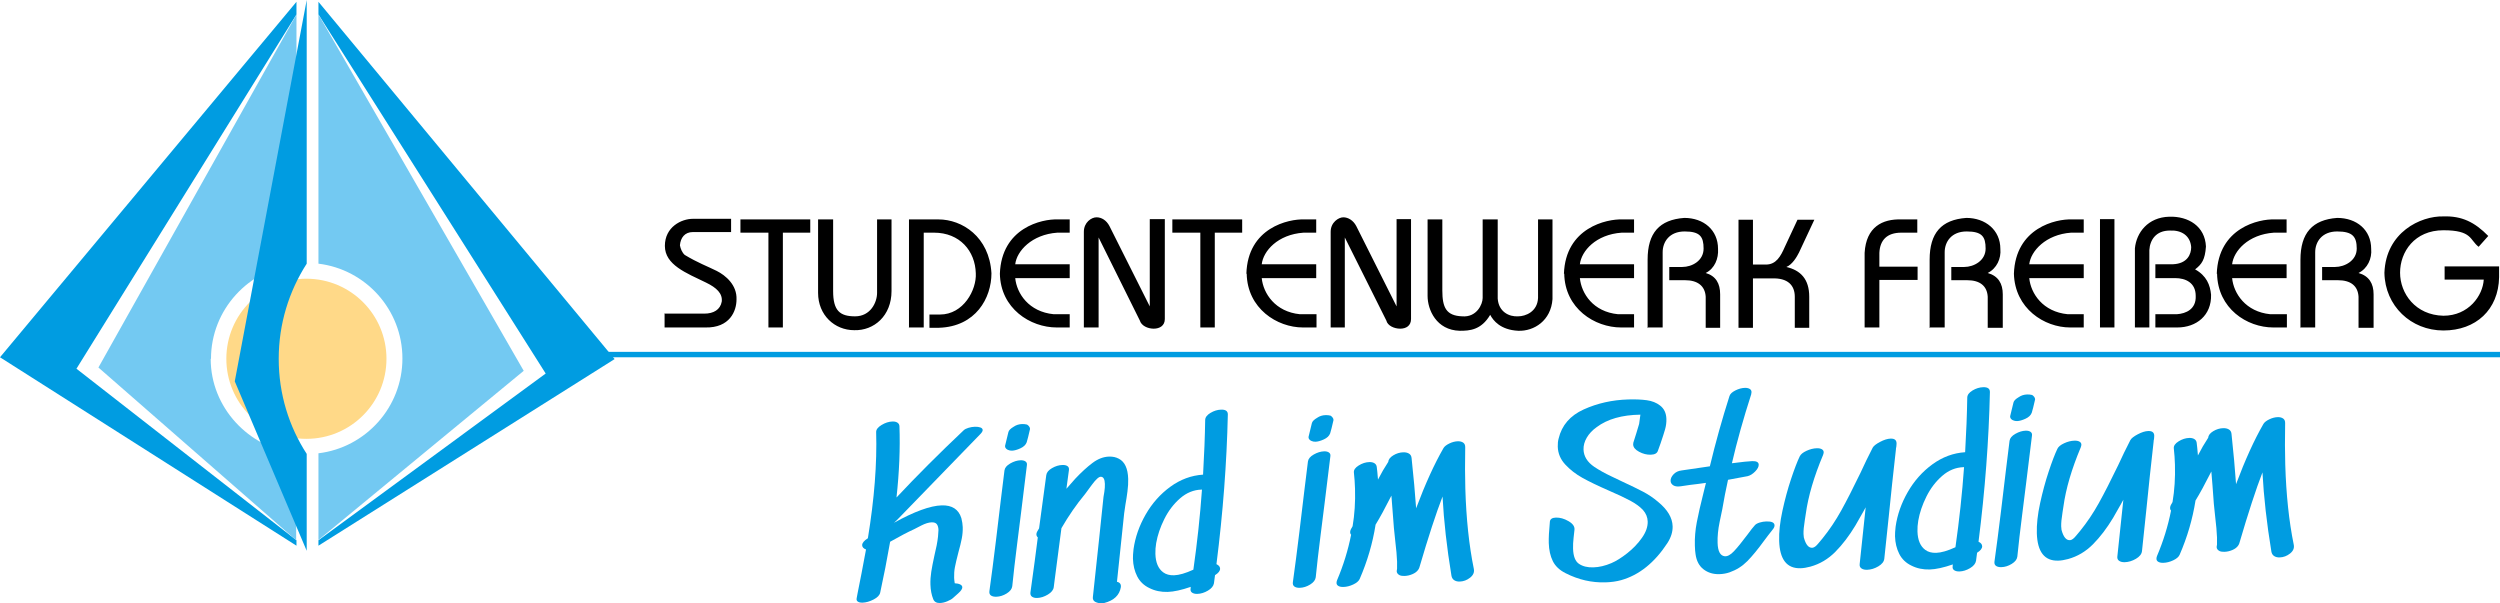
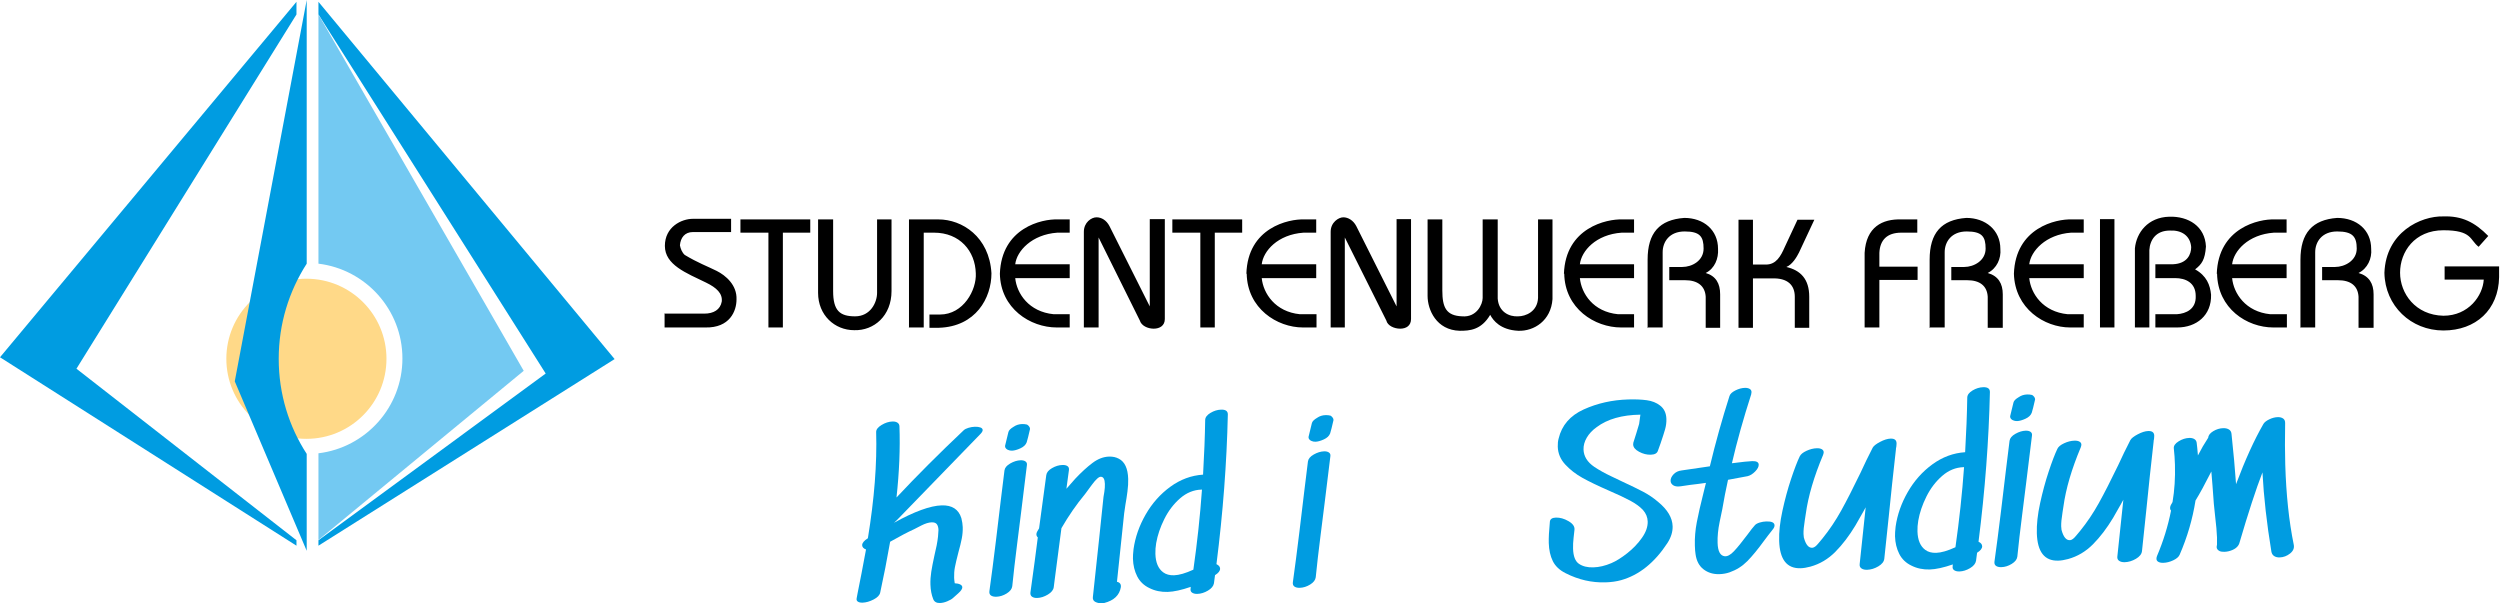
<svg xmlns="http://www.w3.org/2000/svg" id="Ebene_4" data-name="Ebene 4" viewBox="0 0 830.6 200.436">
  <defs>
    <style>
      .cls-1, .cls-2, .cls-3, .cls-4 {
        fill-rule: evenodd;
      }

      .cls-1, .cls-5 {
        fill: #009ce1;
      }

      .cls-2 {
        fill: #ffd988;
      }

      .cls-3 {
        fill: #73c9f2;
      }

      .cls-6 {
        fill: none;
        stroke: #009ce1;
        stroke-miterlimit: 10;
        stroke-width: 1.8px;
      }
    </style>
  </defs>
  <path class="cls-2" d="M128.4,119.2c0,14.7-11.9,26.6-26.6,26.6s-26.6-11.9-26.6-26.6,11.9-26.6,26.6-26.6,26.6,11.9,26.6,26.6" />
  <path class="cls-4" d="M792.2,90.7c.2,10.9,8.8,19.1,19.6,19.1s18.3-6.9,18.5-17.7v-3.6h-18.1v4.4h13c-.3,5.3-5,12-13.4,12-9.3-.2-14.4-7.4-14.4-14.3s4.8-14.1,14.4-14.1,8.7,3.2,11.7,5.5l3.2-3.6c-4.5-4.6-8.8-6.7-14.9-6.5-7.6-.2-19.1,5.3-19.6,18.7M764.4,108.8h4.8v-25c0-3.4,2.2-6.9,7.3-6.9s6.5,1.7,6.5,5.7-4,6.1-7.2,6.1h-4.3v4.4h5.3c4.2,0,6.6,1.9,6.8,5.5v10.3h5v-11.1c0-3.6-1.5-6.1-5-7.1,3-1.5,4.5-4.8,4.2-8,0-6.3-4.8-10.3-11.3-10.3-8.2.6-12.2,5-12.2,13.9v22.7h0l.1-.2ZM736.6,90.9c.2,11.6,9.9,17.9,18.7,17.9h4.5v-4.4h-5.5c-8.2-.8-12.2-6.9-12.7-12h18.1v-4.6h-18.1c.5-4.4,5.3-9.9,13.9-10.5h4.2v-4.4h-4c-5.1-.2-18.7,2.7-19.2,18.1M709.3,108.8h4.8v-25.7c.2-3.4,2.2-6.5,6.8-6.5,3.9-.2,6.8,1.7,7.1,5.5,0,2.3-1.2,5.5-6.1,5.7h-5.8v4.6h6.6c3.4,0,6.8,1.5,6.8,5.9.2,4.4-3.2,5.9-6.3,6.1h-7.1v4.4h7.3c6.3,0,11.4-4,11.2-10.9-.3-3.2-1.5-6.3-5.3-8.4,2.2-1.7,3.3-3.2,3.6-7.6-.3-6.7-5.8-10.1-12.2-9.9-7.1.2-10.9,5.3-11.4,10.5v26.3h0ZM697.7,108.8h4.8v-36h-4.8v36ZM669.1,90.9c.3,11.6,10.1,17.9,18.7,17.9h4.5v-4.4h-5.3c-8.3-.8-12.3-6.9-12.8-12h18.1v-4.6h-18.1c.5-4.4,5.5-9.9,13.9-10.5h4.2v-4.4h-4c-5.1-.2-18.7,2.7-19.2,18.1M641.3,108.8h4.8v-25c0-3.4,2.2-6.9,7.3-6.9s6.3,1.7,6.3,5.7-3.9,6.1-7.1,6.1h-4.3v4.4h5.3c4.2,0,6.6,1.9,6.8,5.5v10.3h5v-11.1c0-3.6-1.5-6.1-5-7.1,3-1.5,4.5-4.8,4.2-8,0-6.3-5-10.3-11.3-10.3-8.3.6-12.2,5-12.2,13.9v22.7h0l.2-.2ZM619.6,108.8h4.8v-15.8h12.7v-4.4h-12.7v-4.6c.2-4.2,2.5-6.7,7.3-6.7h5.3v-4.4h-5.3c-6.3-.2-11.7,2.5-12.2,11.1v24.8h.1ZM577.6,72.9v36h4.8v-16.4h6.3c5.3-.2,7.6,2.3,7.6,6.1v10.3h4.8v-10.3c0-5.9-2.9-8.8-7.6-9.9,2-.8,3.5-3.4,4.2-4.8l5.1-10.9h-5.6l-4.2,9c-1.4,3.2-2.9,5.9-6.3,5.9h-4.3v-14.9h-4.8v-.1ZM547.6,108.8h4.8v-25c0-3.4,2.2-6.9,7.3-6.9s6.3,1.7,6.3,5.7-3.8,6.1-7.1,6.1h-4.3v4.4h5.3c4.1,0,6.6,1.9,6.8,5.5v10.3h4.8v-11.1c0-3.6-1.4-6.1-4.8-7.1,3-1.5,4.3-4.8,4.1-8,0-6.3-4.8-10.3-11.2-10.3-8.3.6-12.2,5-12.2,13.9v22.7h0l.2-.2ZM519.7,90.9c.2,11.6,10.1,17.9,18.9,17.9h4.3v-4.4h-5.3c-8.3-.8-12.2-6.9-12.7-12h18v-4.6h-18c.5-4.4,5.3-9.9,13.9-10.5h4.1v-4.4h-3.9c-5.1-.2-18.9,2.7-19.4,18.1M474.3,72.9v25.4c0,4.6,2.9,11.4,10.7,11.6,3.2,0,7.1-.2,10.1-5.3,1,1.9,3.4,5,9.3,5.3,5.3.2,10.9-3.4,11.4-10.5v-26.5h-4.8v26.1c-.2,4.6-4.2,6.1-6.6,6.1-3,.2-6.5-1.5-6.8-5.9v-26.3h-5v26.1c0,2.1-2,6.5-6.8,6.1-5.3-.2-6.6-2.9-6.6-8.6v-23.6h-4.9ZM442,108.8h4.8v-29.9l13.8,27.6c.4,1.7,2.6,2.7,4.6,2.7s3.6-1,3.6-3.2v-33.2h-4.8v29l-13.4-26.7c-1-1.9-2.7-2.9-4.3-2.9s-4.2,1.7-4.2,4.8v31.8h-.1ZM414.2,90.9c.2,11.6,10.1,17.9,18.7,17.9h4.5v-4.4h-5.5c-8.2-.8-12.2-6.9-12.7-12h18.1v-4.6h-18.1c.5-4.4,5.3-9.9,13.9-10.5h4.2v-4.4h-4c-5.1-.2-18.8,2.7-19.2,18.1M389.5,77.3h9.3v31.5h4.8v-31.5h9.1v-4.4h-23.2v4.4h0ZM360,108.8h5v-29.9l13.7,27.6c.5,1.7,2.6,2.7,4.6,2.7s3.7-1,3.7-3.2v-33.2h-5v29l-13.4-26.7c-1-1.9-2.6-2.9-4.3-2.9s-4.2,1.7-4.2,4.8v31.8h-.1ZM332.2,90.9c.2,11.6,10.1,17.9,18.9,17.9h4.3v-4.4h-5.3c-8.3-.8-12.3-6.9-12.8-12h18.1v-4.6h-18.1c.5-4.4,5.5-9.9,14-10.5h4.1v-4.4h-4c-5.1-.2-18.7,2.7-19.2,18.1M301.9,108.8h5v-31.5h3.4c8.6,0,13.7,6.1,13.9,13.5.3,5.5-4.1,13.7-11.9,13.7h-3.5v4.4h3.2c12.2-.4,17.4-9.9,17.4-18.1-.7-12.2-9.8-17.9-17.6-17.9h-9.8v36h0l-.1-.1ZM271.8,72.9v24.4c0,7.4,5.5,12.4,12,12.4,6.6.2,12.4-4.8,12.4-13v-23.8h-4.8v24.4c0,3.2-2.2,7.8-7.3,7.8s-7.3-1.9-7.3-8.4v-23.8h-5ZM246,77.3h9.3v31.5h4.8v-31.5h9.1v-4.4h-23.2v4.4h0ZM220.8,104.4v4.4h13.5c8.2.2,10.4-5.5,10.4-9.3.2-4.8-3.6-8-6.6-9.5s-6.3-2.7-10.6-5.3c-.9-.8-1.4-2.1-1.6-3.2.2-2.5,1.6-4.4,4.3-4.4h12.7v-4.4h-12.7c-3.8,0-9.3,2.7-9.3,9s7.1,9,13.7,12.2c3.5,1.7,5.5,3.6,5.2,6.3-.5,2.7-2.7,4-5.8,4h-13.3l.1.2Z" />
-   <line class="cls-6" x1="190" y1="117.8" x2="830.6" y2="117.8" />
  <line class="cls-6" x1="1.8" y1="117.8" x2="22.5" y2="117.8" />
  <polygon class="cls-1" points="105.8 .6 105.8 4.8 181.3 124.1 105.8 179.5 105.8 181.3 204.2 119.3 105.8 .6" />
  <polygon class="cls-1" points="98.5 181.3 0 118.7 98.5 .6 98.5 4.8 25.4 122.5 98.5 179.5 98.5 181.3" />
  <path class="cls-3" d="M105.8,4.8v82.8c15.7,1.9,27.9,15.3,27.9,31.5s-12.2,29.6-27.9,31.5v28.8l68.2-56.2L105.8,4.8Z" />
-   <path class="cls-3" d="M70.1,119.2c0-16.3,12.5-29.8,28.4-31.6V4.8L32.7,122.1l65.7,57.4v-28.8c-15.8-1.9-28.4-15.3-28.4-31.5" />
  <path class="cls-1" d="M92.6,119.2c0-11.6,3.4-22.4,9.3-31.6V0l-23.9,126.7,23.9,56.3v-32.2c-5.9-9.1-9.3-19.9-9.3-31.6" />
  <g>
    <path class="cls-5" d="M321.763,142.139c.697-.214,1.41-.333,2.139-.354.728-.021,1.337.059,1.829.238.49.18.741.465.753.852.01.34-.221.76-.691,1.26l-27.862,28.726-.923.829c6.787-3.745,12.074-5.675,15.859-5.786,3.445-.102,5.624,1.317,6.537,4.252.275,1.11.427,2.102.452,2.975.037,1.263-.071,2.54-.324,3.834-.253,1.296-.622,2.8-1.105,4.514-.567,2.203-.955,3.854-1.166,4.953-.212,1.1-.298,2.28-.261,3.542.014.437.079,1.042.2,1.815.729.028,1.327.156,1.796.385.468.229.708.537.72.926.016.534-.427,1.203-1.325,2.006l-1.775,1.582c-.379.353-.999.71-1.862,1.074-.864.367-1.685.561-2.46.583-1.117.033-1.858-.382-2.224-1.245-.577-1.441-.891-3.059-.944-4.854-.041-1.407.051-2.831.275-4.271s.572-3.234,1.044-5.386c.607-2.447,1.007-4.548,1.199-6.302.106-1.314.158-2.045.153-2.19-.024-.825-.201-1.463-.529-1.915-.33-.452-.906-.666-1.731-.642-.972.029-2.114.379-3.431,1.049s-2.117,1.081-2.404,1.236c-2.062.936-4.716,2.324-7.965,4.169-1.039,5.957-2.136,11.574-3.292,16.855-.17.88-.898,1.653-2.19,2.323s-2.521,1.021-3.686,1.056c-.68.02-1.205-.098-1.576-.354-.372-.255-.494-.653-.363-1.191.169-.83.274-1.393.314-1.686.254-1.271.676-3.407,1.269-6.412.591-3.005,1.095-5.68,1.512-8.024-.835-.314-1.261-.786-1.279-1.418-.021-.729.611-1.499,1.898-2.315,2.142-13.032,3.06-24.791,2.75-35.273-.023-.825.572-1.607,1.789-2.348,1.217-.739,2.432-1.129,3.646-1.165.68-.02,1.229.111,1.65.39.421.279.64.686.656,1.219.265,7.377-.062,15.256-.98,23.637,6.687-7.143,14.143-14.6,22.366-22.372.33-.3.846-.559,1.544-.773Z" />
    <path class="cls-5" d="M339.24,170.332c-.234,1.95-.677,5.474-1.328,10.567-.651,5.096-1.184,9.714-1.596,13.854-.118.928-.739,1.734-1.859,2.423-1.121.689-2.265,1.051-3.43,1.085-.776.022-1.376-.117-1.797-.42-.422-.304-.595-.772-.516-1.406.683-4.877,1.404-10.449,2.168-16.713.763-6.264,1.298-10.736,1.608-13.418l1.235-10.02c.12-.877.765-1.648,1.936-2.315,1.17-.664,2.313-1.015,3.431-1.047.679-.021,1.216.109,1.613.389.397.28.555.688.474,1.225l-1.939,15.796ZM339.612,140.884c-1.068.032-2.007.327-2.816.886-1.051.612-1.64,1.213-1.768,1.801-.564,2.3-.933,3.815-1.104,4.549l.006.219c.008.244.11.471.312.684.2.212.423.363.669.453.394.184.833.268,1.319.253.775-.022,1.704-.28,2.782-.773,1.079-.493,1.774-1.157,2.091-1.993.267-.833.636-2.302,1.108-4.404l-.004-.146c-.007-.242-.111-.493-.313-.756-.202-.261-.427-.461-.674-.6-.538-.13-1.074-.188-1.607-.172Z" />
    <path class="cls-5" d="M374.83,159.084c.037,1.263-.043,2.659-.241,4.196-.197,1.536-.422,2.988-.673,4.355l-.424,2.926-2.391,22.73c.978.216,1.408.811,1.291,1.785-.456,2.685-2.299,4.438-5.528,5.262l-.726.095c-.826.024-1.56-.125-2.199-.444-.642-.321-.924-.848-.849-1.579,1.605-14.812,2.782-25.923,3.536-33.329.043-.194.136-.757.279-1.684.143-.927.201-1.802.178-2.628-.046-1.553-.482-2.342-1.309-2.366-.634-.078-1.641.813-3.019,2.675-1.378,1.862-2.137,2.894-2.276,3.091-2.815,3.387-5.425,7.154-7.828,11.306-.956,7.12-1.71,12.874-2.26,17.263l-.296,2.34c-.118.928-.775,1.748-1.968,2.463-1.193.716-2.372,1.09-3.537,1.124-.729.021-1.304-.119-1.725-.423-.422-.303-.595-.772-.516-1.405,1.044-7.463,1.86-13.56,2.449-18.288-.3-.283-.455-.617-.466-1.006-.008-.242.057-.513.193-.809.14-.246.266-.469.382-.667.115-.196.219-.37.312-.519l2.394-17.704c.12-.877.753-1.648,1.898-2.314,1.146-.664,2.303-1.015,3.467-1.049.729-.021,1.29.108,1.688.388.396.28.555.712.476,1.297-.196,1.608-.475,3.683-.838,6.219l2.962-3.365c1.979-2.1,3.87-3.831,5.676-5.195,1.806-1.365,3.655-2.075,5.548-2.131,1.212-.035,2.288.2,3.227.707,1.973,1.01,3.01,3.238,3.111,6.685Z" />
    <path class="cls-5" d="M402.164,137.185c1.146-.689,2.325-1.052,3.539-1.088,1.504-.044,2.248.493,2.233,1.611-.354,16.039-1.615,32.616-3.782,49.73.787.365,1.191.863,1.21,1.494.021.728-.541,1.449-1.686,2.162l-.357,2.707c-.167.928-.836,1.736-2.006,2.428-1.17.689-2.336,1.051-3.501,1.085-.729.021-1.315-.117-1.762-.42-.445-.303-.604-.771-.478-1.408-.008-.242.012-.412.057-.512-3.078,1.063-5.635,1.624-7.674,1.685-2.232.065-4.262-.36-6.085-1.279-1.823-.868-3.173-2.166-4.049-3.889-.877-1.722-1.347-3.675-1.411-5.858-.023-.776.042-1.847.197-3.213.562-3.951,1.907-7.779,4.033-11.485,2.125-3.705,4.853-6.773,8.182-9.203,3.328-2.43,6.956-3.774,10.883-4.036.387-6.665.62-12.721.704-18.163.022-.876.606-1.657,1.752-2.348ZM390.054,191.132c1.699-.051,3.843-.672,6.431-1.865,1.288-9.024,2.242-17.892,2.859-26.606l-.146.005c-2.62.077-4.996,1.046-7.128,2.905-2.131,1.861-3.874,4.147-5.226,6.857-1.354,2.712-2.259,5.385-2.716,8.022-.207,1.221-.293,2.413-.258,3.578.084,2.864.945,4.901,2.584,6.117.943.7,2.144,1.028,3.599.986Z" />
    <path class="cls-5" d="M440.065,167.363c-.234,1.95-.677,5.474-1.328,10.567-.651,5.097-1.184,9.715-1.596,13.855-.118.927-.74,1.734-1.86,2.422-1.121.689-2.264,1.051-3.429,1.085-.777.023-1.376-.116-1.797-.42-.423-.304-.595-.772-.516-1.406.683-4.877,1.404-10.448,2.168-16.713.763-6.263,1.298-10.735,1.608-13.417l1.235-10.02c.12-.878.764-1.649,1.936-2.316,1.17-.663,2.312-1.014,3.43-1.047.679-.02,1.217.11,1.614.39.396.279.555.688.474,1.225l-1.939,15.795ZM440.437,137.916c-1.067.031-2.006.326-2.815.885-1.051.613-1.64,1.214-1.769,1.801-.563,2.3-.933,3.816-1.104,4.55l.006.219c.008.244.11.471.312.684.2.211.423.362.669.452.394.184.833.268,1.319.253.775-.022,1.704-.28,2.782-.773s1.774-1.156,2.091-1.993c.267-.833.636-2.302,1.108-4.404l-.004-.146c-.007-.242-.112-.493-.314-.755-.202-.261-.426-.462-.673-.601-.539-.129-1.074-.187-1.608-.171Z" />
-     <path class="cls-5" d="M486.841,162.344c.294,9.998,1.235,18.883,2.824,26.657.227,1.11-.181,2.082-1.226,2.915-1.044.831-2.197,1.266-3.458,1.303-.728.021-1.341-.13-1.835-.456-.496-.324-.802-.825-.919-1.503-1.54-9.378-2.526-18.142-2.959-26.289-2.168,5.601-4.73,13.449-7.688,23.543-.043.195-.181.467-.413.813-.419.596-1.061,1.076-1.925,1.44-.863.366-1.731.562-2.605.587-.68.02-1.216-.061-1.61-.244-.642-.32-.97-.772-.986-1.354-.005-.146.035-.414.121-.807.032-.534.034-1.312.005-2.331-.05-1.698-.268-4.145-.653-7.341l-.407-3.922c-.335-4.75-.609-8.312-.824-10.687-2.204,4.341-3.957,7.549-5.254,9.627-.983,6.198-2.75,12.226-5.297,18.081-.32.69-1.031,1.293-2.133,1.812-1.103.518-2.188.792-3.255.823-.681.021-1.229-.084-1.648-.314-.421-.231-.636-.564-.648-1.002-.009-.291.054-.608.19-.952,2.088-4.918,3.642-9.944,4.656-15.075-.2-.188-.305-.451-.315-.791-.014-.485.164-1.001.538-1.546l.276-.518c.661-3.907.929-8.043.8-12.411-.054-1.844-.181-3.661-.379-5.453-.073-.823.463-1.592,1.608-2.306,1.145-.714,2.323-1.089,3.537-1.125.679-.02,1.241.109,1.687.388s.7.683.766,1.216c.122.871.26,2.276.414,4.214,1.057-2.072,2.188-4.023,3.398-5.856.072-.827.634-1.56,1.685-2.198,1.049-.638,2.157-.976,3.321-1.01.729-.021,1.353.118,1.87.419.52.301.812.79.881,1.468.67,6.247,1.175,11.818,1.513,16.714,3.017-8.054,6.052-14.726,9.102-20.014.323-.543.964-1.049,1.923-1.514.957-.466,1.897-.711,2.819-.738.729-.021,1.327.131,1.8.456.471.326.691.854.666,1.584-.094,5.103-.081,9.669.038,13.697Z" />
    <path class="cls-5" d="M555.711,174.831c.055,1.845-.522,3.708-1.729,5.589-4.277,6.537-9.402,10.647-15.375,12.329-1.544.435-3.284.679-5.225.736-4.562.134-8.964-.877-13.205-3.035-2.021-1.009-3.446-2.351-4.271-4.027-.827-1.677-1.274-3.68-1.343-6.009-.049-1.649.074-4.034.373-7.152.121-.828.787-1.261,2.001-1.297,1.357-.04,2.755.356,4.188,1.188,1.433.832,2.093,1.785,1.979,2.856-.037.39-.135,1.255-.288,2.595-.154,1.341-.215,2.569-.182,3.685.074,2.524.729,4.205,1.969,5.043,1.237.838,2.83,1.229,4.771,1.171,1.94-.057,3.942-.527,6.005-1.415,1.583-.678,3.337-1.774,5.259-3.288,1.923-1.515,3.548-3.213,4.877-5.099,1.329-1.885,1.968-3.701,1.916-5.448-.041-1.406-.564-2.68-1.569-3.814-1.004-1.088-2.406-2.116-4.207-3.084-1.802-.966-4.178-2.086-7.13-3.359-3.642-1.592-6.562-3.001-8.759-4.224-2.198-1.221-4.1-2.696-5.704-4.422-1.606-1.726-2.441-3.704-2.507-5.938-.03-1.019.064-1.921.284-2.703,1.037-4.403,3.819-7.63,8.35-9.683,4.529-2.052,9.463-3.156,14.803-3.313,2.33-.069,4.373.017,6.129.256,1.755.241,3.229.829,4.424,1.765,1.342,1.029,2.04,2.515,2.098,4.455.034,1.165-.113,2.324-.443,3.476-.331,1.15-.831,2.707-1.503,4.67-.495,1.326-.787,2.137-.875,2.431-.267.834-1.056,1.27-2.366,1.308-1.311.039-2.607-.287-3.891-.979-1.284-.689-1.938-1.497-1.965-2.42-.008-.241.01-.436.055-.584l1.001-3.163c.444-1.371.754-2.4.928-3.087l.42-3.072c-6.118.084-10.959,1.465-14.522,4.143-1.428,1.016-2.522,2.177-3.286,3.485-.764,1.311-1.125,2.621-1.086,3.931.066,2.282,1.265,4.214,3.594,5.796,1.685,1.116,3.549,2.154,5.594,3.114,2.044.959,3.288,1.555,3.731,1.784,2.856,1.325,5.161,2.448,6.912,3.367,1.751.921,3.399,2.038,4.944,3.352,3.137,2.58,4.745,5.278,4.828,8.092Z" />
    <path class="cls-5" d="M584.662,173.599c.723-.215,1.447-.334,2.176-.355,1.795-.053,2.708.382,2.734,1.304.014.438-.217.93-.686,1.478-.562.698-1.079,1.356-1.545,1.976-.468.623-.889,1.182-1.262,1.678-2.056,2.828-3.907,5.081-5.558,6.758-1.652,1.676-3.606,2.911-5.866,3.706-1.058.371-2.194.575-3.406.61-2.038.061-3.79-.472-5.256-1.594-1.467-1.123-2.354-2.796-2.662-5.022-.117-.627-.192-1.597-.231-2.908-.074-2.522.141-5.103.646-7.741.505-2.639,1.257-5.939,2.259-9.903l.781-3.156-2.757.372c-1.357.138-3.196.386-5.517.746-1.112.179-1.965.082-2.56-.289-.594-.372-.899-.872-.918-1.503-.021-.729.31-1.453.992-2.179.683-.725,1.58-1.151,2.695-1.282l9.358-1.368c1.904-7.925,4.08-15.713,6.526-23.362.222-.688.872-1.301,1.95-1.843,1.075-.542,2.124-.827,3.143-.857.63-.019,1.156.088,1.576.318.419.23.637.589.65,1.073.005.146-.036.413-.121.805-2.582,7.994-4.713,15.61-6.395,22.849,3.386-.438,5.638-.676,6.756-.709,1.406-.041,2.122.352,2.146,1.177.021.681-.371,1.431-1.172,2.256-.803.826-1.637,1.348-2.505,1.567-2.896.571-5.07.976-6.521,1.212-.729,3.325-1.362,6.574-1.898,9.747-.087.392-.385,1.821-.894,4.289-.511,2.469-.734,4.771-.672,6.905.082,2.766.854,4.25,2.316,4.449.927.118,1.966-.434,3.121-1.659,1.153-1.223,2.643-3.052,4.466-5.486,1.12-1.539,1.963-2.607,2.528-3.208.328-.349.855-.632,1.578-.848Z" />
    <path class="cls-5" d="M624.64,146.811c1.314-.694,2.481-1.058,3.501-1.087,1.455-.043,2.106.619,1.953,1.982.004.146-.015.364-.054.658-.041.292-.083.513-.127.659l.005.146c-.39,3.267-.821,7.177-1.294,11.732-.474,4.557-.843,8.125-1.105,10.707l-1.481,14.033c-.116.976-.784,1.821-2.003,2.536-1.217.717-2.456,1.093-3.719,1.13-.777.023-1.399-.129-1.87-.455-.473-.325-.669-.806-.59-1.439.411-4.189,1.076-10.476,1.996-18.857l-.692,1.26c-1.2,2.173-2.101,3.753-2.702,4.742-2.083,3.461-4.317,6.393-6.699,8.795s-5.14,4.037-8.271,4.906c-1.204.327-2.293.505-3.263.533-4.562.135-6.936-2.904-7.118-9.117-.086-2.912.278-6.237,1.091-9.978.812-3.739,1.766-7.253,2.86-10.54,1.092-3.286,2.051-5.792,2.875-7.517.317-.688,1.065-1.306,2.239-1.851,1.175-.545,2.319-.834,3.437-.866.68-.021,1.229.086,1.648.315.419.231.636.564.649,1.001.006.194-.06.488-.193.88-3.042,7.23-4.963,13.771-5.761,19.624l-.307,1.977c-.329,2.05-.477,3.609-.445,4.677.016.534.052.921.107,1.161.655,2.459,1.637,3.595,2.941,3.411.533-.063,1.161-.544,1.889-1.439.727-.896,1.185-1.442,1.372-1.643,2.297-2.837,4.367-5.923,6.214-9.256,1.844-3.333,3.979-7.512,6.407-12.539,1.23-2.707,2.581-5.49,4.053-8.352.321-.593,1.141-1.237,2.457-1.931Z" />
    <path class="cls-5" d="M655.357,129.731c1.145-.689,2.324-1.052,3.537-1.088,1.505-.044,2.249.493,2.234,1.61-.354,16.04-1.615,32.617-3.782,49.73.787.366,1.19.864,1.209,1.495.021.728-.54,1.449-1.684,2.162l-.358,2.707c-.167.928-.836,1.736-2.005,2.428-1.171.689-2.337,1.051-3.503,1.085-.727.021-1.314-.117-1.76-.42-.447-.303-.605-.772-.479-1.408-.007-.242.013-.412.059-.512-3.078,1.062-5.636,1.624-7.674,1.684-2.232.066-4.262-.36-6.085-1.278-1.824-.868-3.173-2.166-4.05-3.889-.877-1.722-1.347-3.676-1.411-5.859-.022-.776.043-1.847.197-3.212.562-3.951,1.908-7.779,4.033-11.485,2.125-3.705,4.854-6.773,8.181-9.204,3.328-2.429,6.957-3.774,10.884-4.035.387-6.666.621-12.721.705-18.163.022-.876.605-1.657,1.752-2.348ZM643.247,183.677c1.698-.05,3.842-.671,6.43-1.864,1.288-9.024,2.243-17.892,2.86-26.606l-.146.005c-2.62.077-4.996,1.046-7.128,2.905-2.131,1.861-3.875,4.146-5.227,6.856-1.354,2.713-2.259,5.386-2.715,8.022-.208,1.222-.294,2.413-.26,3.578.085,2.864.946,4.902,2.585,6.118.943.7,2.144,1.028,3.6.985Z" />
    <path class="cls-5" d="M673.165,160.501c-.233,1.949-.675,5.474-1.327,10.567-.652,5.096-1.184,9.714-1.597,13.854-.118.928-.738,1.734-1.858,2.422-1.122.69-2.265,1.052-3.43,1.086-.776.022-1.376-.117-1.798-.42-.422-.304-.595-.772-.515-1.406.682-4.877,1.405-10.449,2.168-16.713s1.298-10.736,1.608-13.418l1.235-10.02c.119-.877.764-1.648,1.936-2.315,1.17-.664,2.313-1.015,3.43-1.047.68-.021,1.218.109,1.614.389.396.28.555.688.474,1.225l-1.94,15.796ZM673.538,131.053c-1.068.031-2.006.327-2.815.886-1.053.612-1.641,1.213-1.769,1.801-.565,2.3-.934,3.815-1.105,4.549l.006.219c.008.244.11.471.312.684.2.211.422.363.669.453.394.184.834.268,1.318.253.776-.022,1.705-.281,2.783-.773,1.078-.493,1.774-1.157,2.091-1.993.267-.833.636-2.302,1.109-4.405l-.004-.146c-.007-.242-.113-.493-.314-.755-.202-.261-.427-.461-.674-.6-.539-.13-1.074-.188-1.607-.172Z" />
    <path class="cls-5" d="M710.25,144.29c1.314-.694,2.482-1.058,3.501-1.087,1.455-.043,2.106.619,1.953,1.982.004.146-.015.364-.054.658-.041.292-.083.513-.127.659l.005.146c-.39,3.267-.821,7.177-1.294,11.732-.474,4.557-.842,8.125-1.105,10.707l-1.48,14.034c-.117.975-.785,1.82-2.004,2.535-1.217.717-2.456,1.093-3.719,1.13-.777.023-1.399-.129-1.87-.455-.473-.325-.669-.806-.59-1.439.411-4.189,1.076-10.476,1.996-18.857l-.692,1.26c-1.2,2.173-2.101,3.753-2.702,4.742-2.083,3.461-4.317,6.393-6.699,8.795s-5.14,4.037-8.271,4.906c-1.204.327-2.293.505-3.263.533-4.562.135-6.936-2.904-7.118-9.117-.086-2.912.278-6.237,1.091-9.978.812-3.739,1.766-7.253,2.86-10.54,1.092-3.286,2.051-5.792,2.875-7.517.317-.688,1.065-1.306,2.24-1.851,1.174-.545,2.318-.834,3.436-.866.68-.021,1.229.086,1.648.315.419.231.636.564.649,1.001.006.194-.06.488-.193.88-3.041,7.23-4.963,13.771-5.761,19.624l-.307,1.977c-.329,2.05-.477,3.609-.445,4.677.016.534.052.921.107,1.161.655,2.459,1.637,3.595,2.941,3.411.533-.063,1.161-.544,1.889-1.439.727-.896,1.185-1.442,1.373-1.643,2.296-2.837,4.367-5.923,6.213-9.255,1.844-3.334,3.979-7.513,6.407-12.54,1.23-2.707,2.581-5.49,4.053-8.352.321-.593,1.141-1.237,2.457-1.931Z" />
    <path class="cls-5" d="M759.254,154.323c.294,9.998,1.236,18.884,2.824,26.658.227,1.11-.182,2.081-1.225,2.914-1.045.831-2.198,1.266-3.46,1.303-.728.021-1.34-.129-1.834-.456-.497-.324-.803-.824-.919-1.502-1.54-9.378-2.527-18.142-2.961-26.29-2.166,5.602-4.729,13.45-7.686,23.543-.043.195-.182.468-.413.813-.419.596-1.061,1.076-1.925,1.44-.863.367-1.731.562-2.605.587-.68.021-1.217-.061-1.61-.243-.642-.32-.971-.773-.988-1.355-.004-.146.036-.413.123-.806.032-.535.033-1.312.004-2.331-.05-1.698-.268-4.146-.652-7.341l-.407-3.923c-.335-4.75-.609-8.312-.825-10.686-2.203,4.34-3.955,7.549-5.255,9.627-.982,6.198-2.748,12.225-5.296,18.08-.319.69-1.031,1.293-2.132,1.812-1.104.519-2.188.793-3.255.824-.68.02-1.23-.084-1.648-.315-.421-.23-.637-.564-.649-1.002-.009-.291.055-.607.19-.952,2.089-4.918,3.643-9.943,4.657-15.074-.2-.188-.305-.452-.315-.792-.014-.485.164-1,.537-1.546l.276-.518c.661-3.906.93-8.043.801-12.411-.055-1.844-.182-3.661-.38-5.452-.073-.824.464-1.593,1.608-2.307,1.146-.714,2.324-1.089,3.538-1.124.679-.021,1.241.108,1.687.387s.7.684.765,1.216c.122.871.261,2.276.415,4.214,1.056-2.071,2.188-4.022,3.398-5.855.072-.828.633-1.561,1.683-2.199,1.05-.638,2.159-.976,3.323-1.01.729-.021,1.352.119,1.87.419.52.302.812.79.882,1.468.669,6.247,1.172,11.818,1.512,16.714,3.017-8.054,6.051-14.726,9.102-20.014.323-.543.964-1.049,1.922-1.514s1.897-.711,2.82-.738c.729-.021,1.326.132,1.799.457.471.326.692.854.666,1.583-.093,5.103-.08,9.669.039,13.697Z" />
  </g>
</svg>